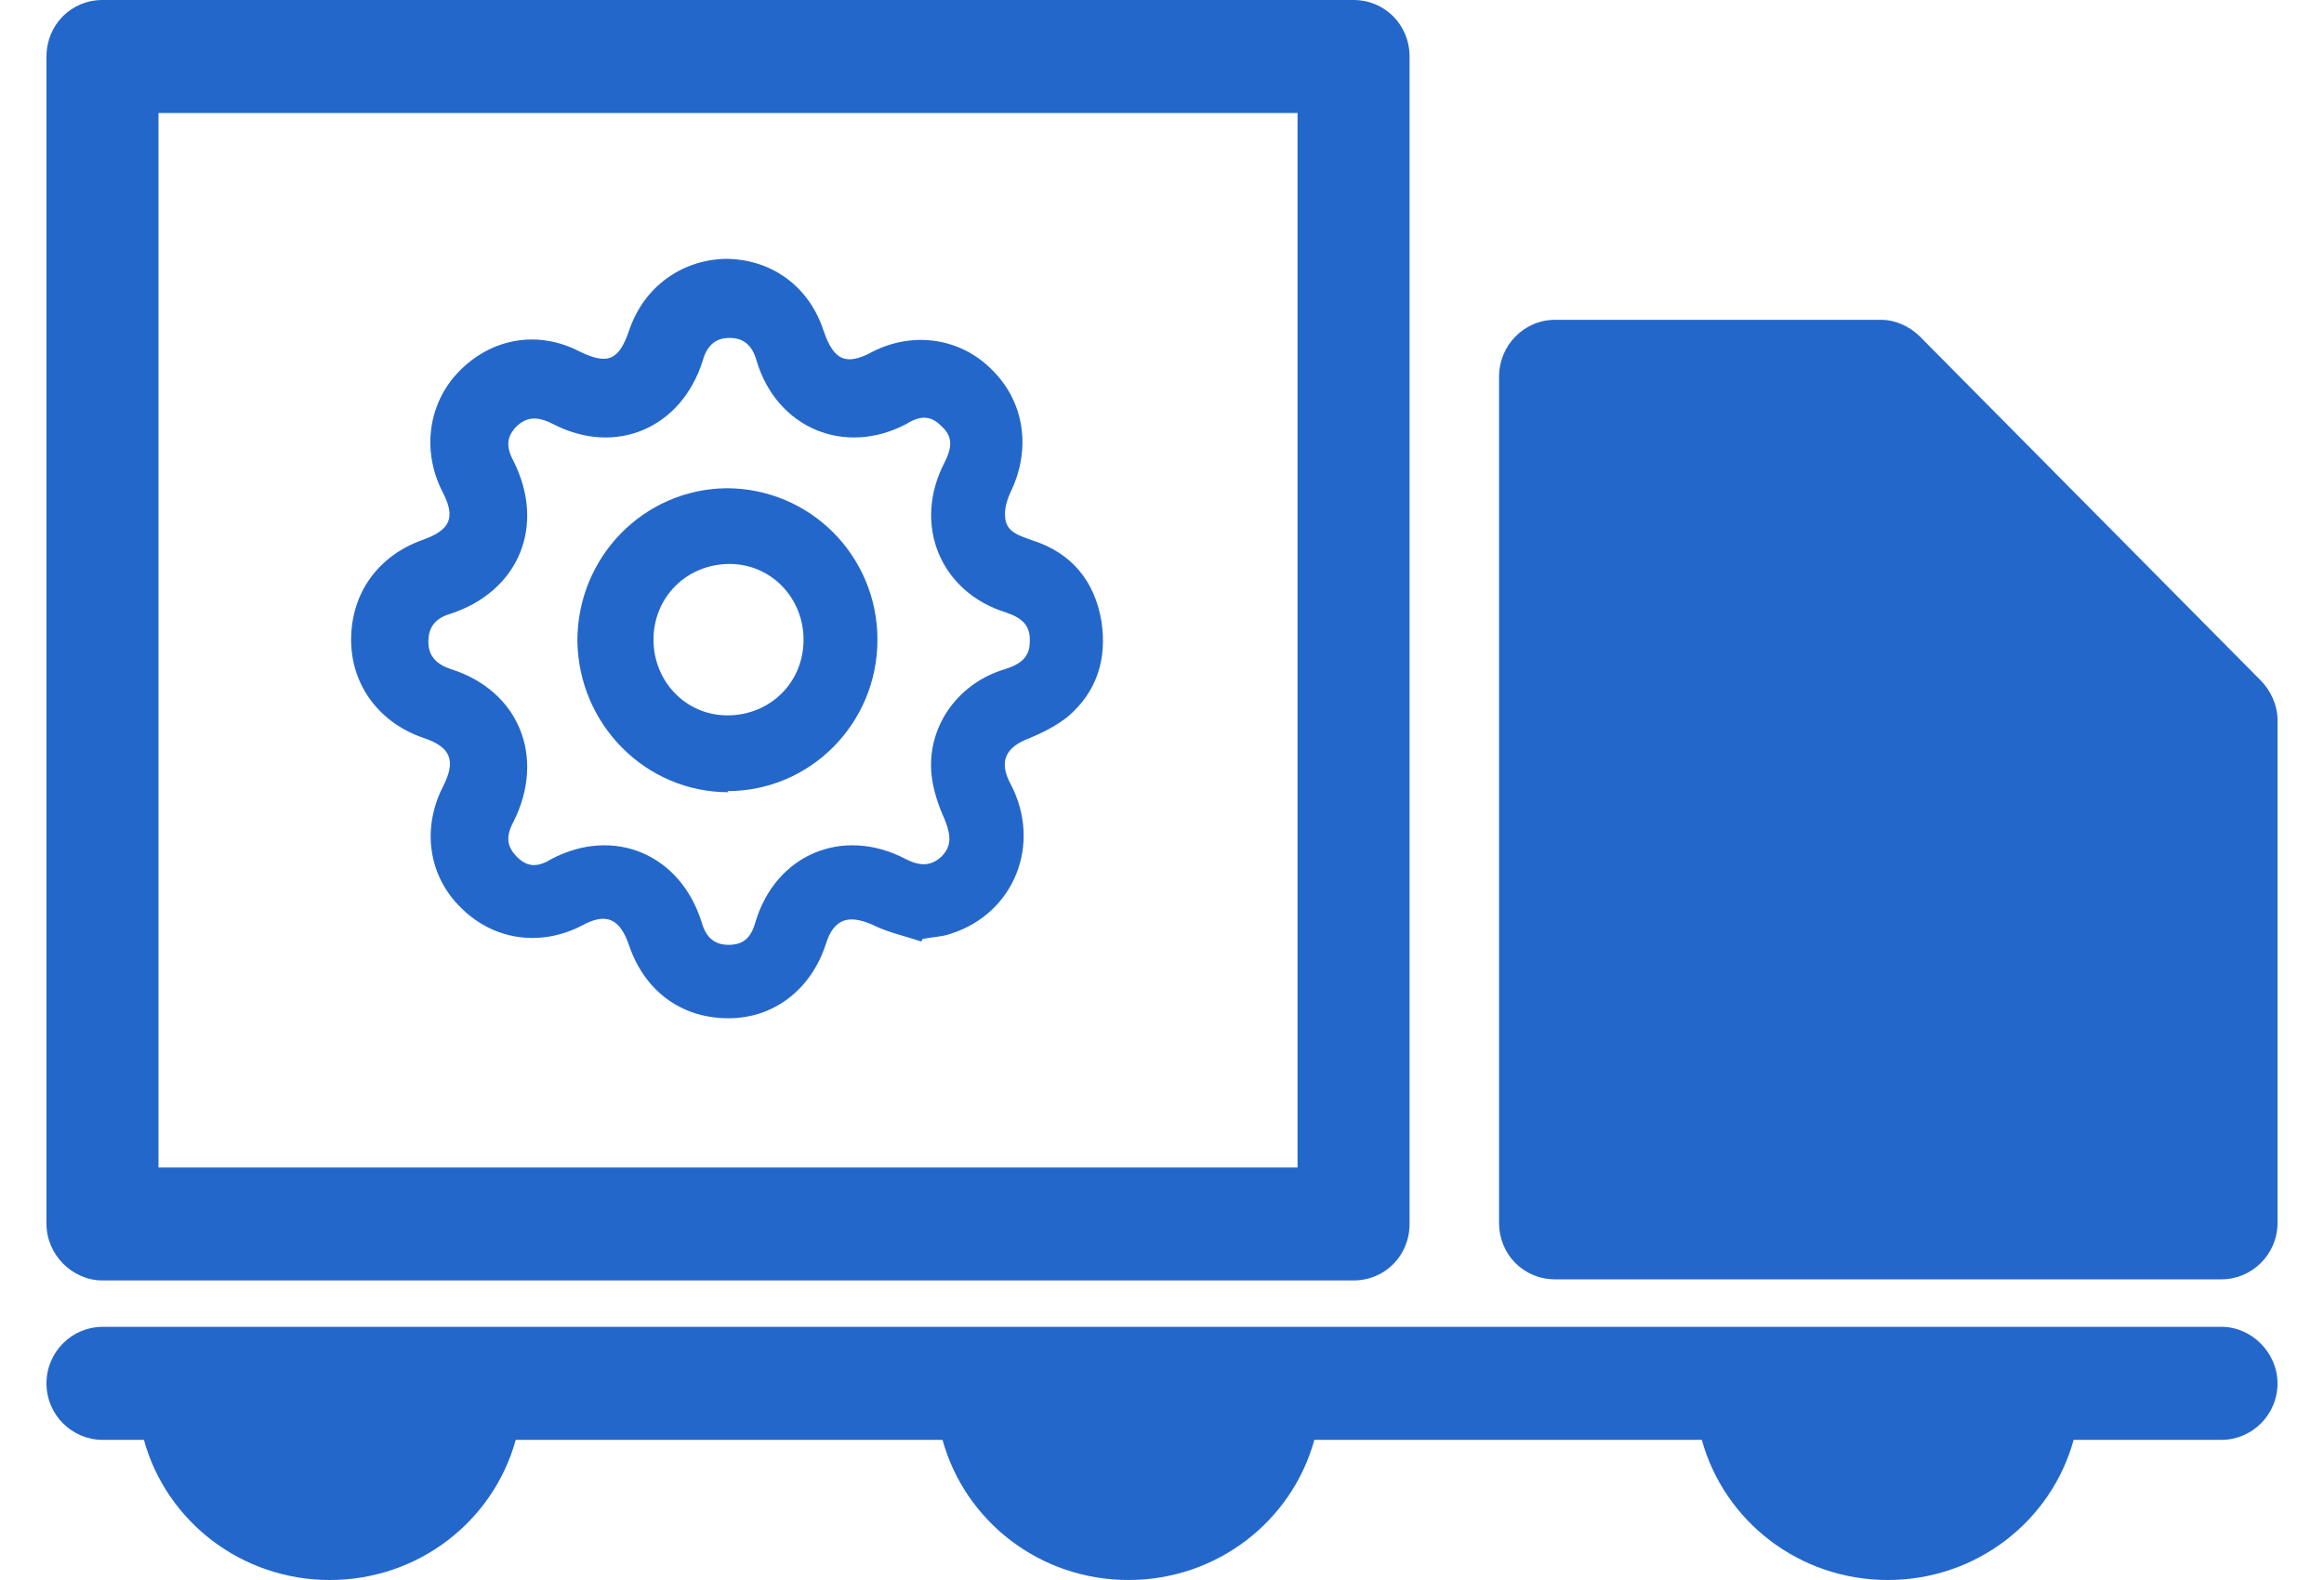
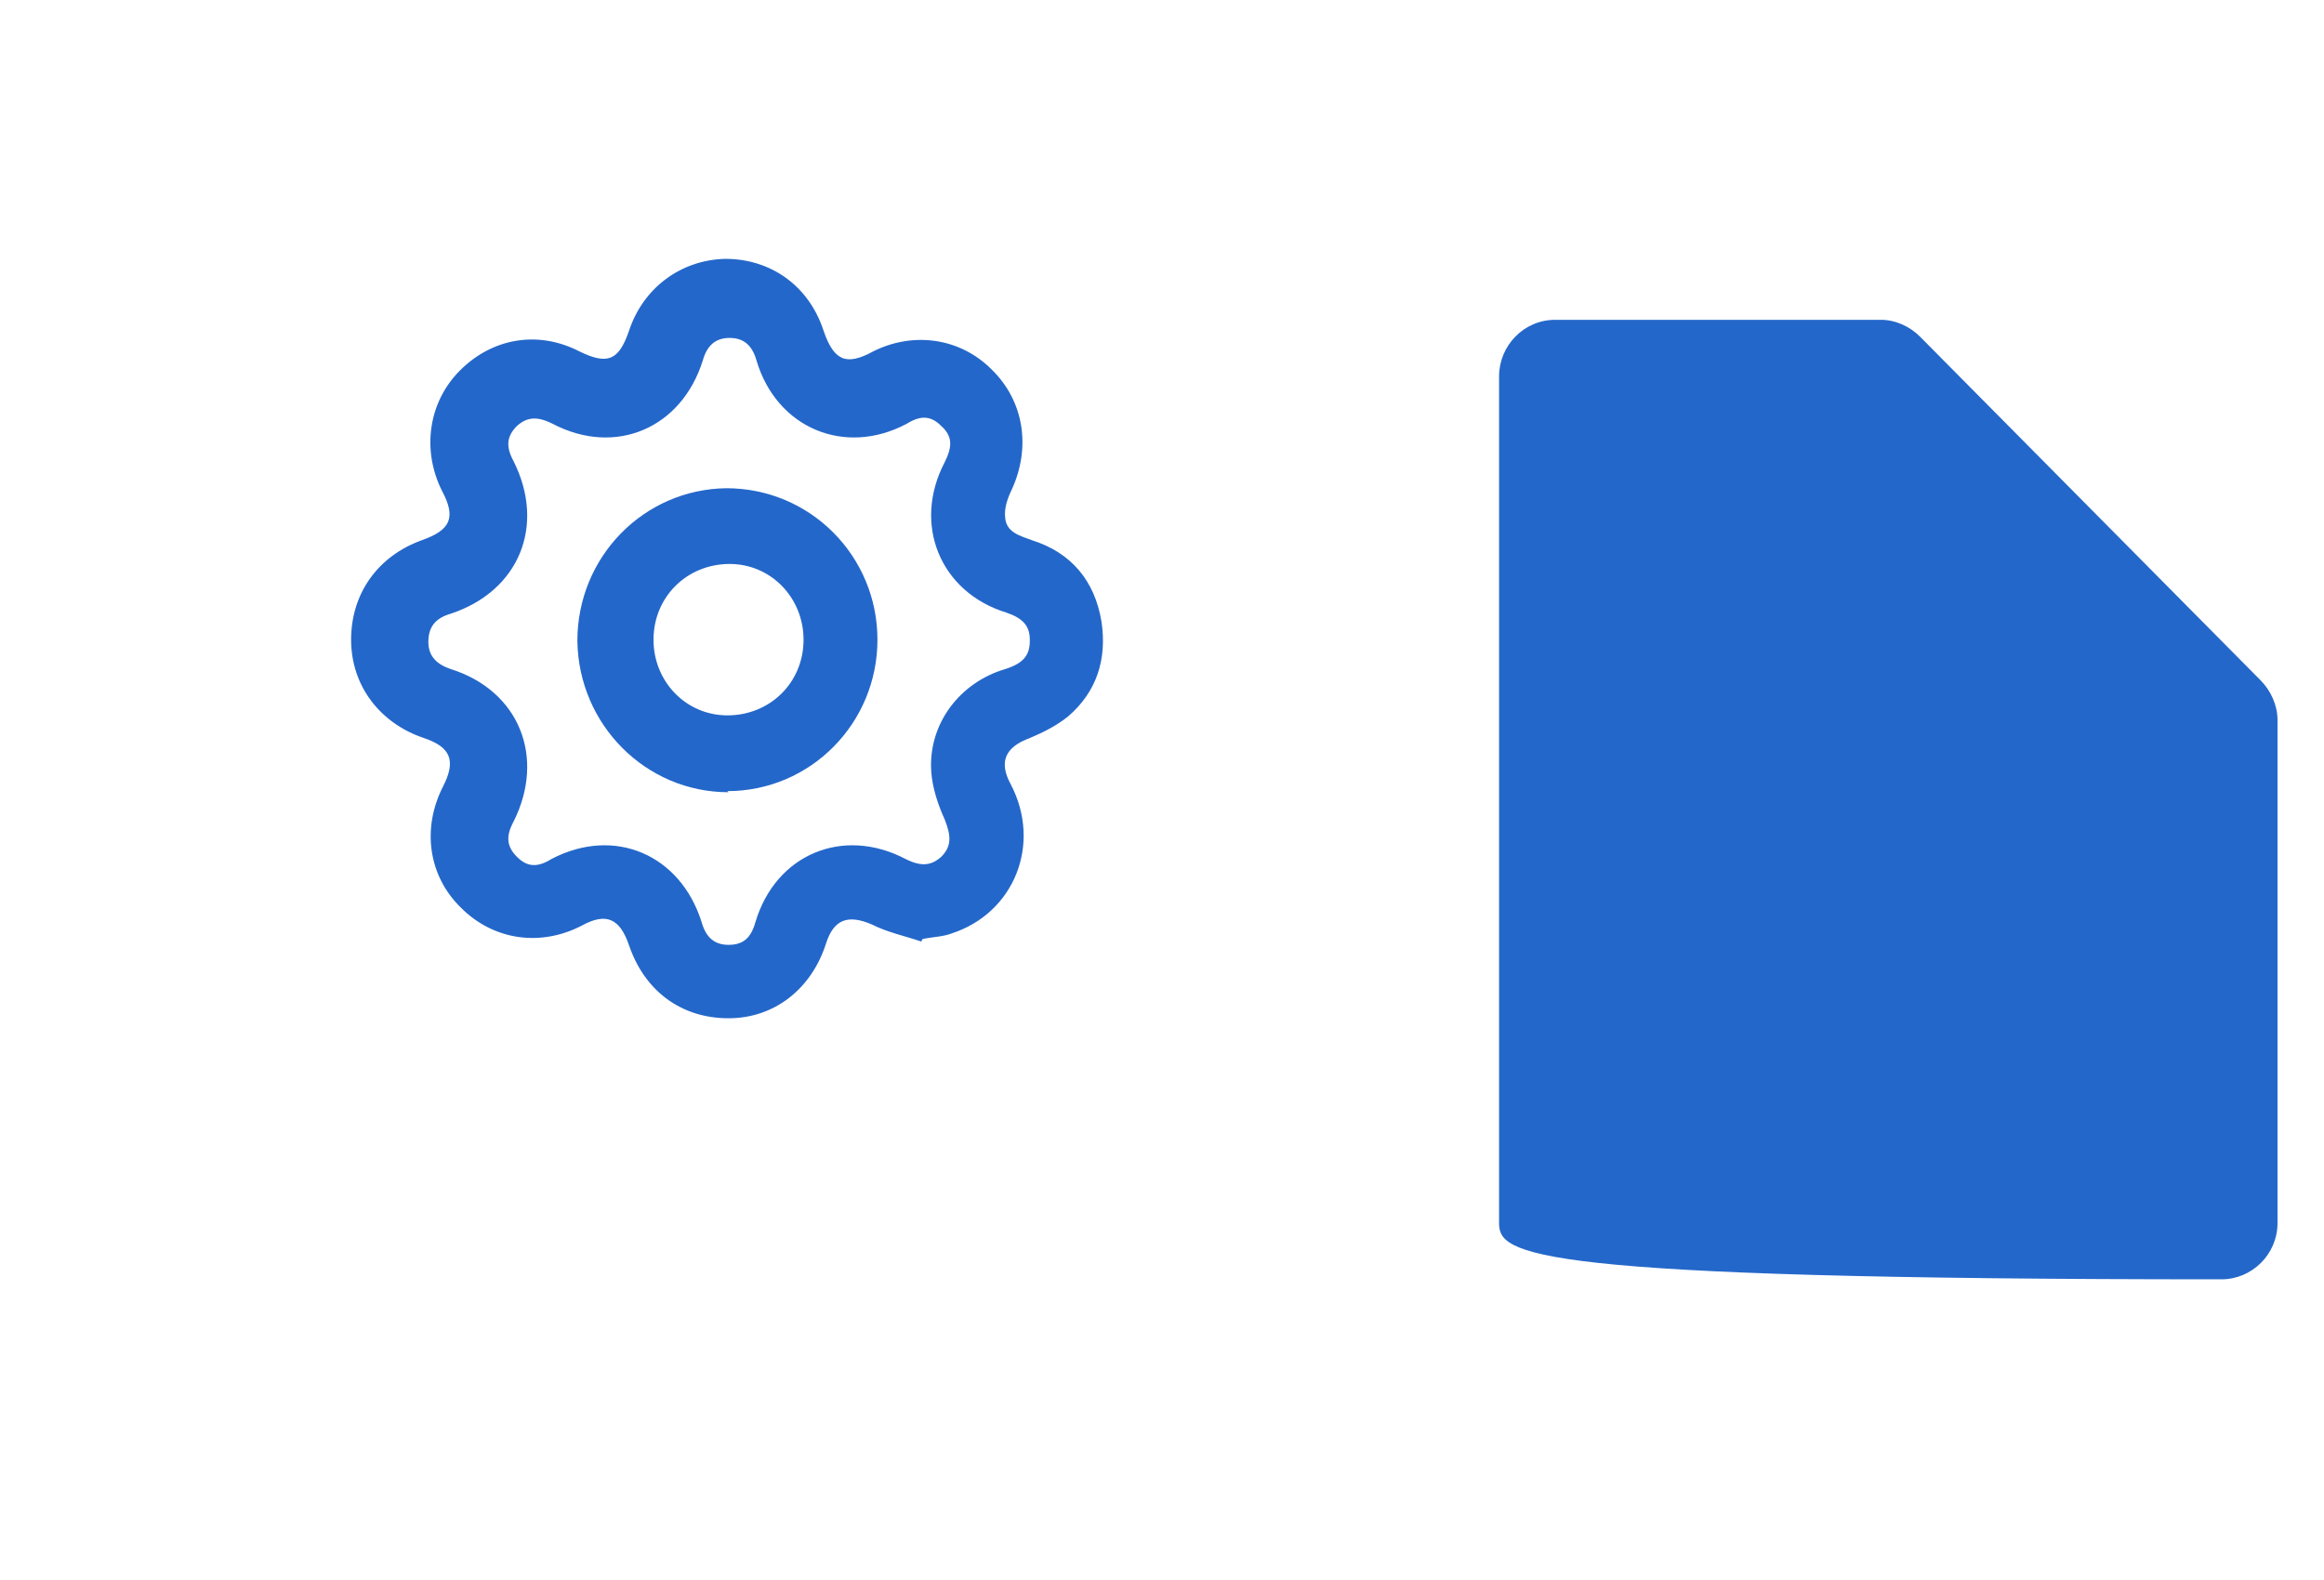
<svg xmlns="http://www.w3.org/2000/svg" width="25" height="17" viewBox="0 0 25 17" fill="none">
-   <path d="M14.572 13.777H1.102C0.777 13.777 0.5 13.498 0.5 13.169V0.608C0.5 0.268 0.765 0 1.102 0H14.56C14.898 0 15.163 0.268 15.163 0.608V13.169C15.163 13.51 14.898 13.777 14.56 13.777H14.572ZM1.705 12.562H13.958V1.216H1.705V12.562Z" fill="#2467CA" />
-   <path d="M24.5 7.746V13.158C24.5 13.498 24.223 13.765 23.897 13.765H16.729C16.391 13.765 16.126 13.498 16.126 13.158V4.049C16.126 3.721 16.391 3.441 16.729 3.441H20.235C20.391 3.441 20.548 3.514 20.656 3.624L24.319 7.321C24.427 7.43 24.5 7.588 24.5 7.746Z" fill="#2467CA" />
-   <path d="M24.5 14.884C24.5 15.225 24.223 15.492 23.898 15.492H22.307C22.066 16.368 21.259 17 20.307 17C19.355 17 18.548 16.368 18.307 15.492H14.139C13.898 16.368 13.09 17 12.139 17C11.187 17 10.38 16.368 10.139 15.492H5.548C5.307 16.368 4.5 17 3.548 17C2.596 17 1.789 16.368 1.548 15.492H1.102C0.777 15.492 0.5 15.225 0.5 14.884C0.5 14.544 0.777 14.276 1.102 14.276H23.898C24.223 14.276 24.5 14.556 24.5 14.884Z" fill="#2467CA" />
+   <path d="M24.5 7.746V13.158C24.5 13.498 24.223 13.765 23.897 13.765C16.391 13.765 16.126 13.498 16.126 13.158V4.049C16.126 3.721 16.391 3.441 16.729 3.441H20.235C20.391 3.441 20.548 3.514 20.656 3.624L24.319 7.321C24.427 7.43 24.5 7.588 24.5 7.746Z" fill="#2467CA" />
  <path d="M9.909 10.13C9.729 10.069 9.548 10.032 9.379 9.947C9.126 9.838 8.97 9.886 8.885 10.154C8.729 10.64 8.331 10.956 7.837 10.956C7.331 10.956 6.933 10.665 6.765 10.166C6.668 9.886 6.524 9.813 6.259 9.959C5.813 10.19 5.307 10.117 4.957 9.765C4.608 9.424 4.536 8.914 4.765 8.464C4.909 8.184 4.849 8.038 4.56 7.941C4.09 7.783 3.777 7.381 3.777 6.883C3.777 6.384 4.066 5.983 4.536 5.813C4.849 5.703 4.909 5.569 4.753 5.278C4.536 4.84 4.608 4.329 4.945 3.989C5.295 3.636 5.789 3.551 6.235 3.782C6.536 3.928 6.656 3.879 6.765 3.563C6.921 3.089 7.331 2.797 7.801 2.785C8.295 2.785 8.704 3.077 8.861 3.563C8.97 3.879 9.102 3.94 9.391 3.782C9.825 3.563 10.331 3.636 10.668 3.976C11.018 4.317 11.09 4.816 10.885 5.265C10.837 5.363 10.801 5.472 10.813 5.569C10.825 5.728 10.97 5.764 11.102 5.813C11.524 5.946 11.777 6.25 11.849 6.688C11.909 7.089 11.801 7.442 11.488 7.71C11.367 7.807 11.223 7.88 11.078 7.941C10.813 8.038 10.741 8.196 10.873 8.439C11.21 9.084 10.909 9.826 10.235 10.044C10.138 10.081 10.018 10.081 9.921 10.105C9.921 10.105 9.921 10.117 9.909 10.13ZM11.078 6.883C11.078 6.737 11.006 6.652 10.825 6.591C10.114 6.372 9.813 5.642 10.162 4.974C10.247 4.803 10.247 4.694 10.126 4.584C10.018 4.475 9.909 4.463 9.753 4.56C9.09 4.913 8.355 4.609 8.138 3.879C8.09 3.709 7.994 3.636 7.849 3.636C7.704 3.636 7.608 3.709 7.56 3.879C7.331 4.609 6.62 4.913 5.945 4.56C5.777 4.475 5.668 4.487 5.56 4.584C5.451 4.694 5.439 4.803 5.524 4.961C5.873 5.655 5.584 6.36 4.849 6.603C4.68 6.652 4.608 6.749 4.608 6.907C4.608 7.065 4.704 7.15 4.849 7.199C5.584 7.43 5.873 8.147 5.524 8.841C5.439 8.999 5.451 9.108 5.56 9.218C5.668 9.327 5.777 9.339 5.933 9.242C6.608 8.889 7.319 9.193 7.548 9.923C7.596 10.093 7.692 10.166 7.837 10.166C7.994 10.166 8.078 10.093 8.126 9.923C8.343 9.193 9.066 8.889 9.741 9.242C9.909 9.327 10.018 9.315 10.126 9.218C10.235 9.108 10.235 8.999 10.162 8.816C10.09 8.658 10.03 8.476 10.018 8.305C9.982 7.795 10.319 7.345 10.813 7.199C11.006 7.138 11.078 7.053 11.078 6.895V6.883Z" fill="#2467CA" />
  <path d="M7.837 8.524C6.945 8.524 6.223 7.795 6.211 6.895C6.211 5.995 6.921 5.265 7.813 5.253C8.717 5.253 9.439 5.983 9.439 6.883C9.439 7.783 8.717 8.512 7.825 8.512L7.837 8.524ZM8.644 6.883C8.644 6.433 8.295 6.068 7.849 6.068C7.391 6.068 7.03 6.421 7.03 6.883C7.03 7.333 7.379 7.697 7.825 7.697C8.283 7.697 8.644 7.345 8.644 6.883Z" fill="#2467CA" />
</svg>